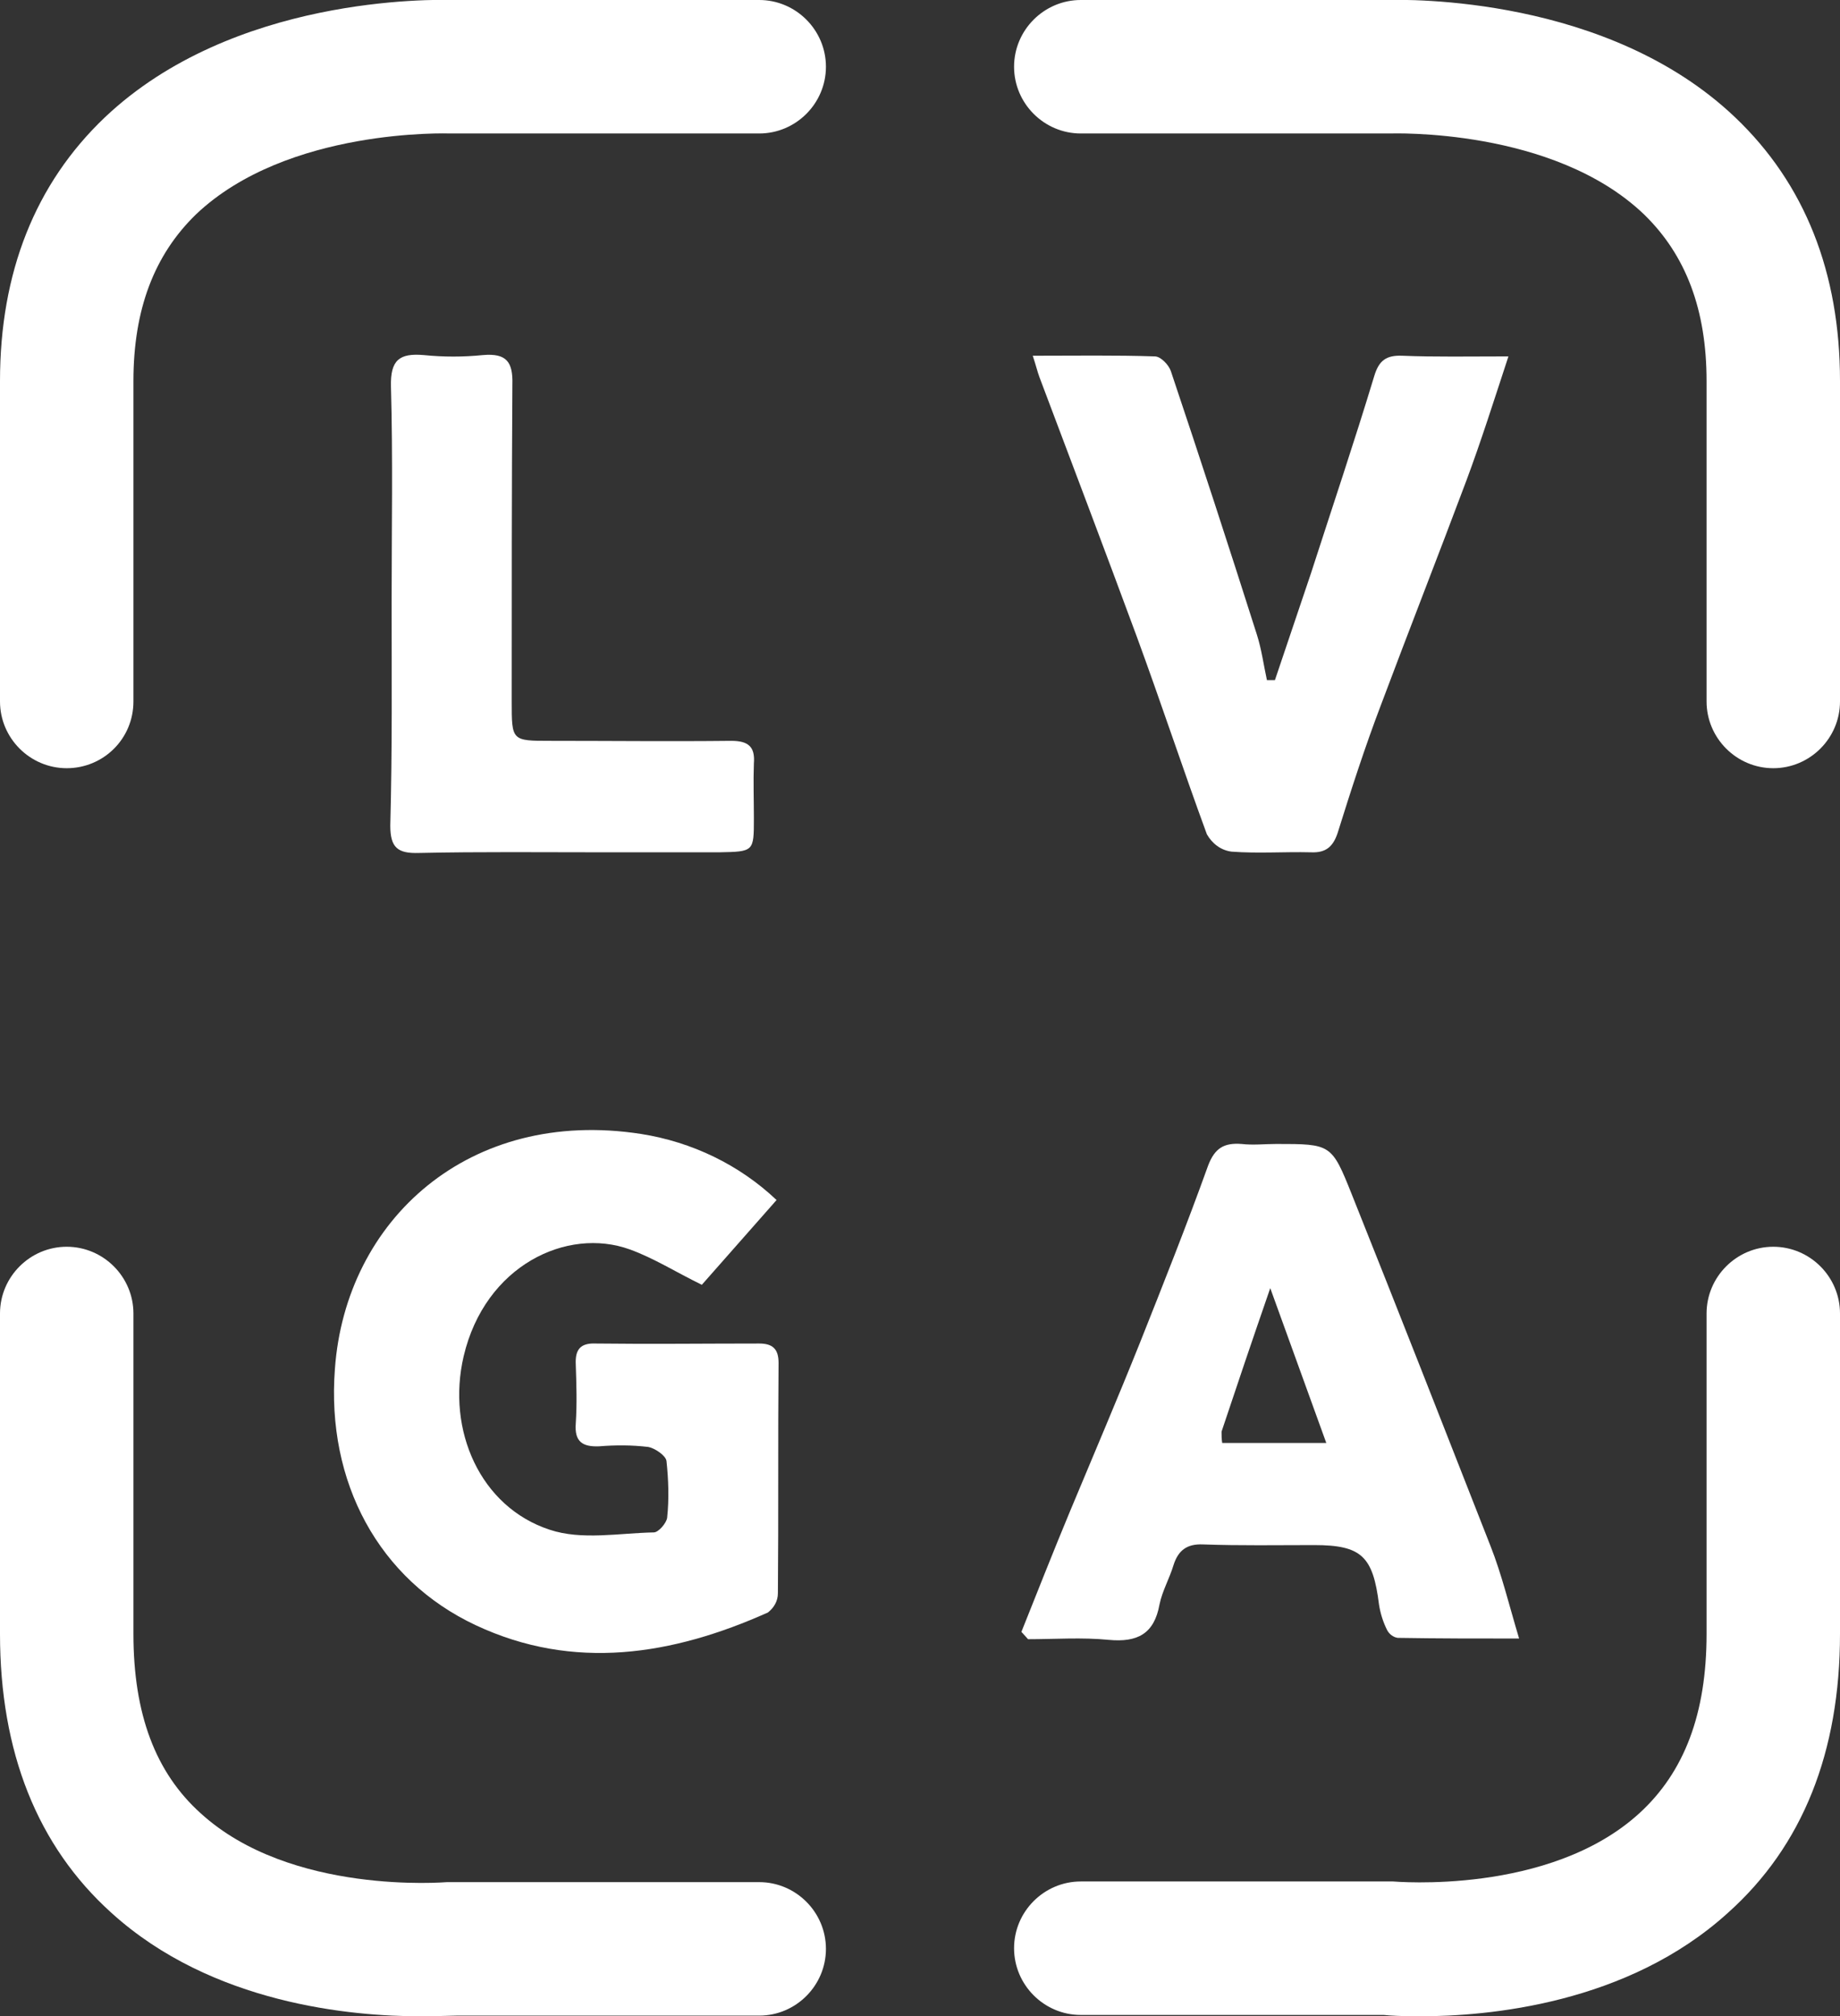
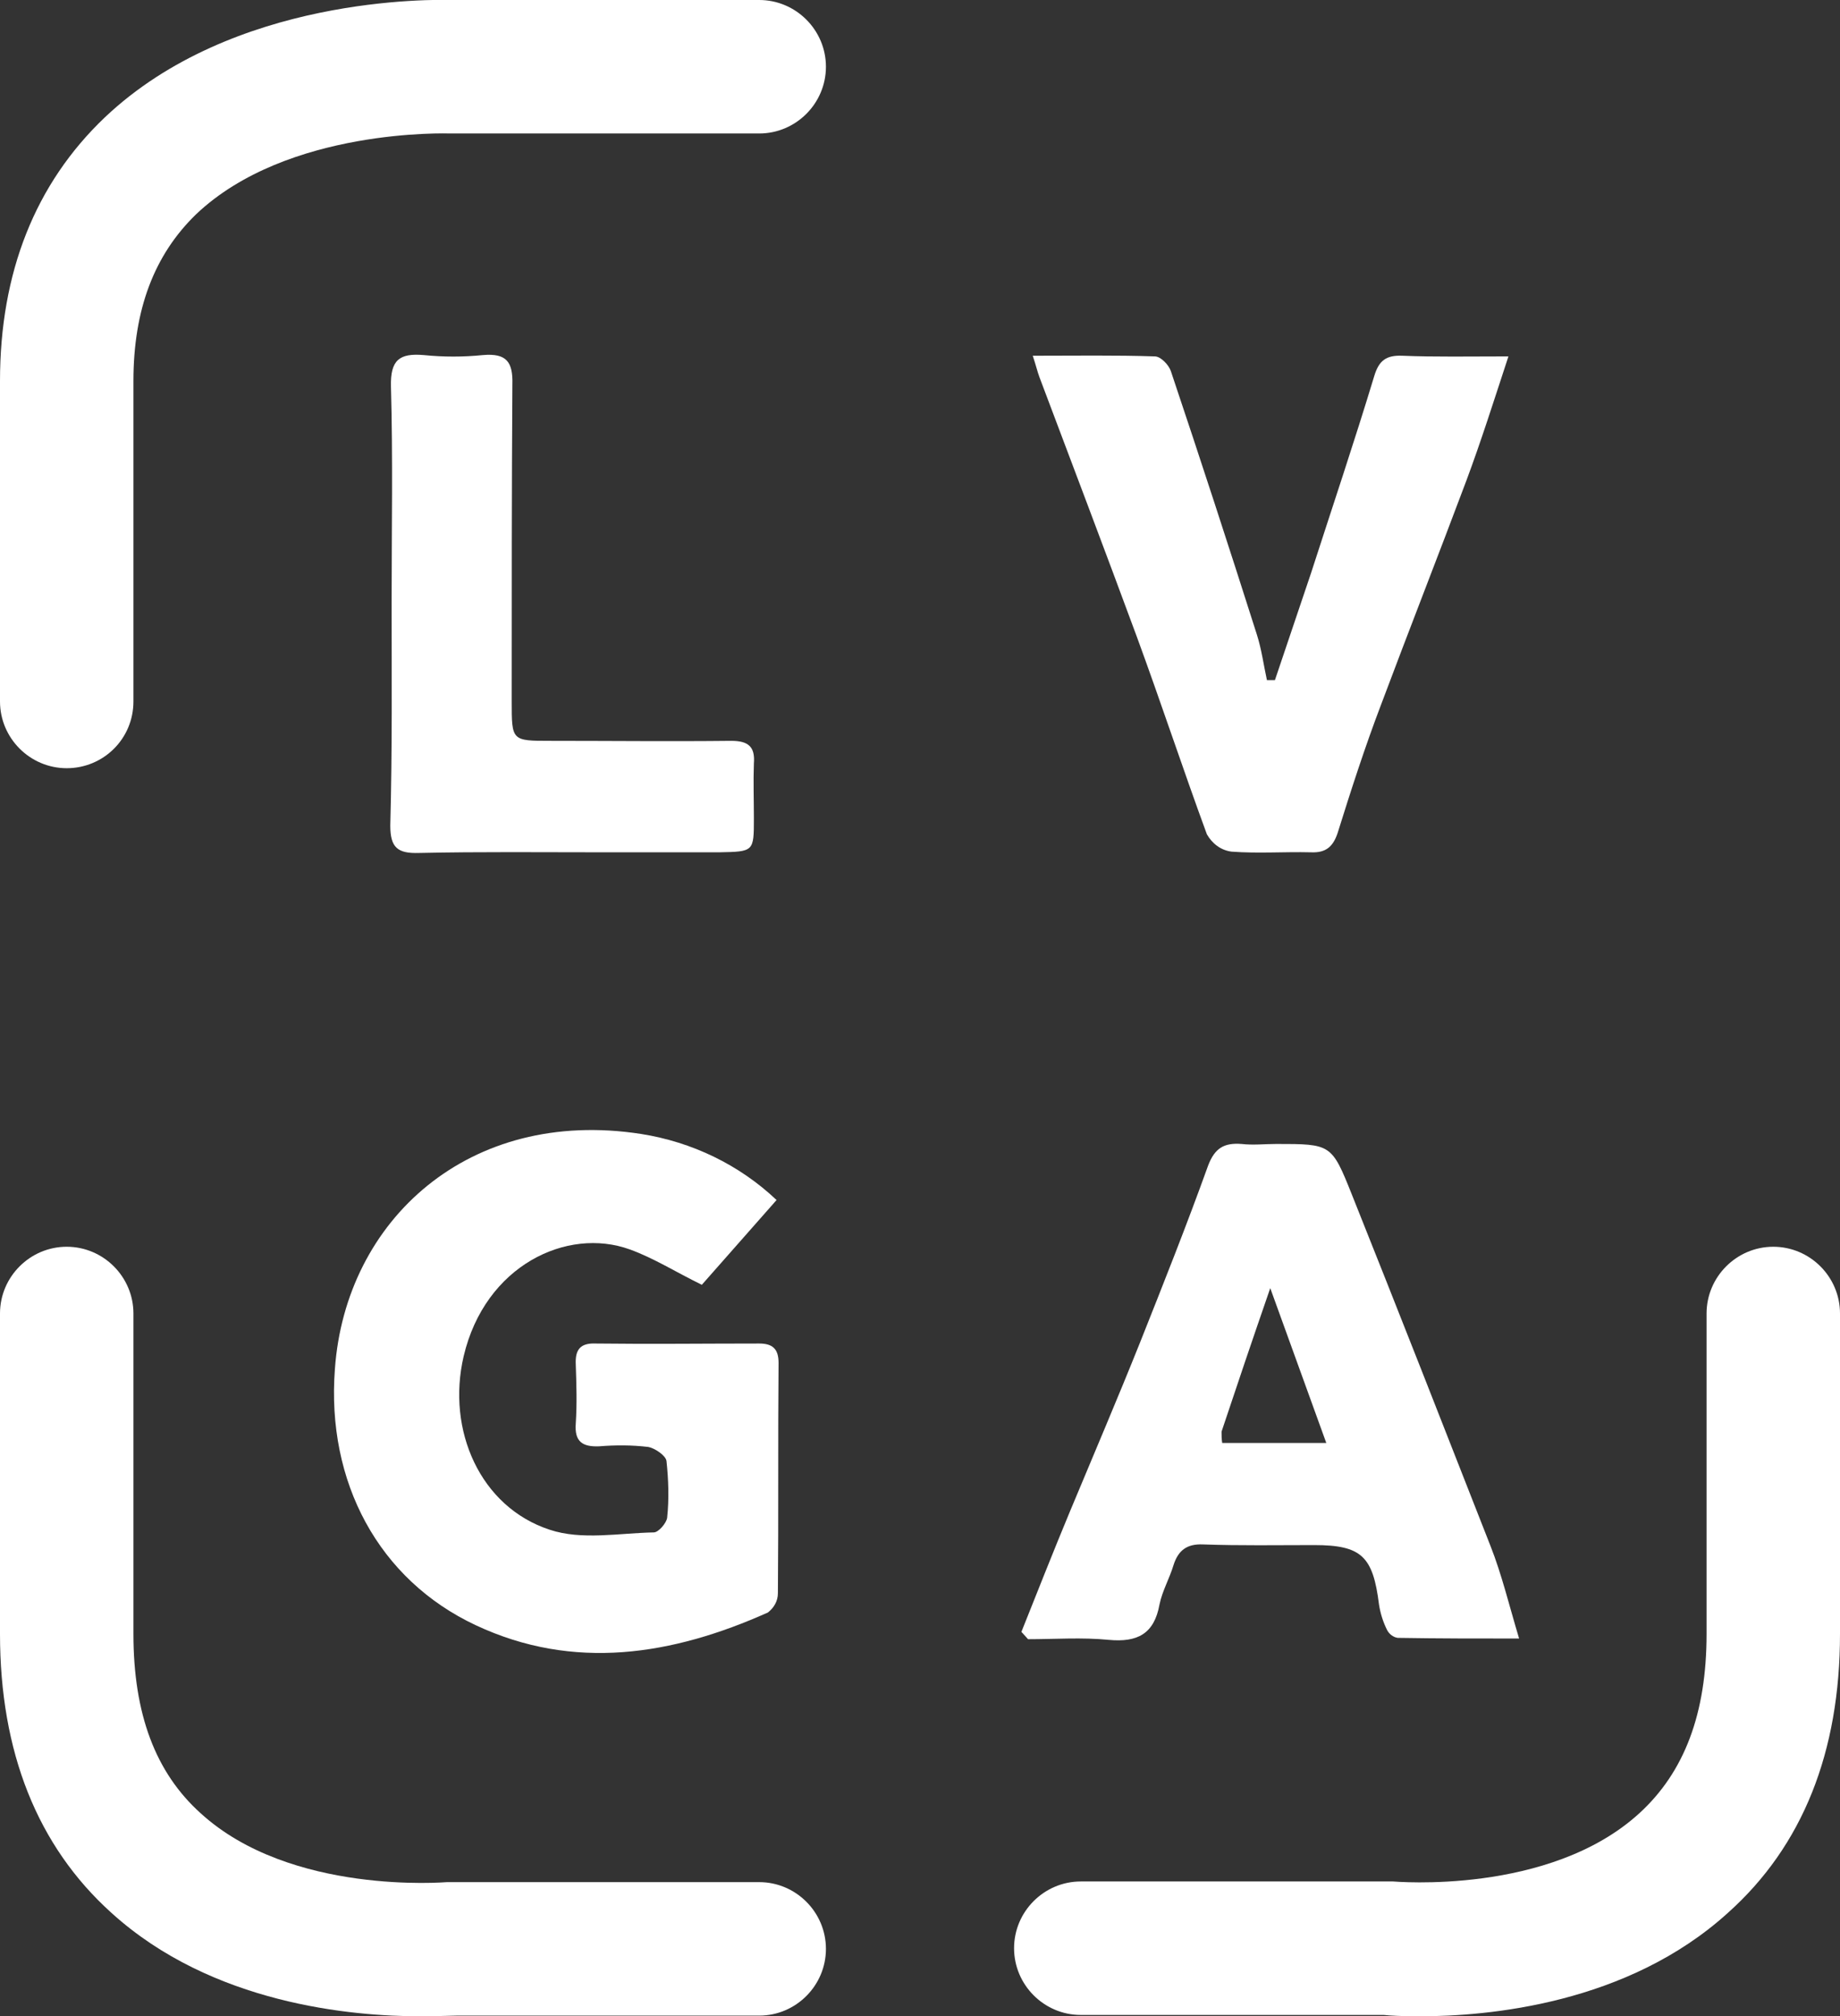
<svg xmlns="http://www.w3.org/2000/svg" version="1.1" id="Layer_1" x="0px" y="0px" viewBox="0 0 275.8 302.1" style="enable-background:new 0 0 275.8 302.1;">
  <rect x="0" y="0" width="275.8" height="302.1" fill="#333333" stroke="none" />
  <style type="text/css">
	.st0{fill:#FFFFFF;}
</style>
  <g id="Layer_2_00000072245863842403761440000015146866713324607104_">
    <g id="Livello_1">
      <path class="st0" d="M116.4,179.8l-11.2,12.7c-3.9-1.9-7.2-4-10.8-5.3c-9.4-3.4-21.7,2.4-24.9,16c-2.6,11.1,2.5,22.6,12.9,26&#10;   c4.8,1.6,10.4,0.5,15.6,0.4c0.7,0,1.9-1.4,2-2.2c0.3-2.8,0.2-5.7-0.1-8.5c-0.1-0.8-1.7-1.9-2.7-2.1c-2.5-0.3-4.9-0.3-7.4-0.1&#10;   c-2.5,0.1-3.7-0.7-3.5-3.4c0.2-3,0.1-5.9,0-8.9c-0.1-2.2,0.7-3.2,3-3.1c8.2,0.1,16.3,0,24.5,0c2,0,2.9,0.8,2.9,2.9&#10;   c-0.1,11.5,0,23-0.1,34.5c0,1.2-0.6,2.2-1.5,2.9c-14.3,6.4-29.1,8.8-43.8,1.9c-14.5-6.8-22.4-21.4-21.1-38.4&#10;   c1.6-22.3,20.1-39.2,45.9-35.2C103.7,171.1,110.8,174.5,116.4,179.8z" />
      <path class="st0" d="M153.1,244.5c2.4-6,4.8-12.1,7.3-18.1c3.5-8.4,7.1-16.8,10.5-25.3c3.5-8.8,7-17.6,10.2-26.5&#10;   c1-2.6,2.4-3.4,5-3.2c1.7,0.2,3.5,0,5.2,0c8.2,0,8.3,0,11.3,7.5c7,17.5,13.9,35.1,20.8,52.7c1.7,4.3,2.8,8.9,4.3,13.9&#10;   c-6.2,0-12.2,0-18.2-0.1c-0.7-0.1-1.3-0.6-1.6-1.2c-0.6-1.2-1-2.5-1.2-3.8c-0.9-7.2-2.6-8.9-9.7-8.9c-5.6,0-11.1,0.1-16.7-0.1&#10;   c-2.4-0.1-3.7,0.9-4.4,3.1c-0.6,2-1.7,3.9-2.1,5.9c-0.8,4.4-3.3,5.7-7.6,5.3c-4-0.4-8.1-0.1-12.1-0.1L153.1,244.5z M190.4,193&#10;   c-2.7,7.8-5,14.6-7.3,21.5c0,0.6,0,1.1,0.1,1.7h15.6L190.4,193z" />
      <path class="st0" d="M154.8,53.3c6.5,0,12.4-0.1,18.3,0.1c0.9,0,2.1,1.3,2.4,2.2c4.4,13.1,8.7,26.3,12.9,39.5&#10;   c0.7,2.2,1,4.5,1.5,6.8h1.2c1.8-5.3,3.6-10.7,5.4-16c3.2-9.9,6.5-19.7,9.5-29.6c0.7-2.3,1.8-3.1,4.2-3c4.9,0.2,9.8,0.1,15.9,0.1&#10;   c-2.2,6.7-4.1,12.7-6.3,18.6c-4.2,11.2-8.6,22.4-12.8,33.6c-2.4,6.3-4.5,12.8-6.5,19.2c-0.7,2.1-1.8,3-4,2.9&#10;   c-4-0.1-7.9,0.2-11.9-0.1c-1.6-0.2-2.9-1.2-3.7-2.6c-3.6-9.8-6.9-19.8-10.5-29.6c-4.8-13-9.7-25.9-14.6-38.9&#10;   C155.5,55.7,155.3,54.8,154.8,53.3z" />
      <path class="st0" d="M58.7,90.2c0-10.8,0.2-21.5-0.1-32.3c-0.1-4,1.3-5,4.9-4.7c3,0.3,5.9,0.3,8.9,0c3.5-0.3,4.5,1,4.4,4.4&#10;   c-0.1,15.8-0.1,31.7-0.1,47.5c0,5.9,0,5.9,5.8,5.9c9,0,18.1,0.1,27.1,0c2.6,0,3.6,0.9,3.4,3.4c-0.1,2.7,0,5.4,0,8.2&#10;   c0,5,0,5-5.2,5.1c-5.8,0-11.6,0-17.5,0c-9.2,0-18.3-0.1-27.5,0.1c-3.2,0.1-4.3-0.8-4.3-4.1C58.8,112.4,58.7,101.3,58.7,90.2z" />
-       <path class="st0" d="M265.8,115.1c-5.5,0-10-4.5-10-10v-48c0-10.7-3.1-18.9-9.4-25c-13.6-13-37.8-12.1-38.1-12.1H162&#10;   c-5.5,0-10-4.5-10-10s4.5-10,10-10h45.6c3.5-0.1,33.4-0.6,52.5,17.6c10.4,9.9,15.7,23.2,15.7,39.5v48&#10;   C275.8,110.6,271.3,115.1,265.8,115.1C265.8,115.1,265.8,115.1,265.8,115.1z" />
      <path class="st0" d="M10,115.1c-5.5,0-10-4.5-10-10v-48c0-16.3,5.3-29.6,15.7-39.5C34.9-0.6,64.7-0.1,68.2,0h45.6&#10;   c5.5,0,10,4.5,10,10s-4.5,10-10,10H67.5c-0.2,0-24.4-0.9-38.1,12.1c-6.3,6.1-9.4,14.3-9.4,25v48C20,110.7,15.5,115.1,10,115.1z" />
      <path class="st0" d="M212.8,302.1c-2.6,0-4.5-0.1-5.4-0.2H162c-5.5,0-10-4.5-10-10s4.5-10,10-10h45.8c0.3,0,0.7,0,1,0&#10;   c0.2,0,23.4,2.1,36.9-10.2c6.8-6.2,10.1-15,10.1-26.9v-48c0-5.5,4.5-10,10-10s10,4.5,10,10v48c0,17.7-5.6,31.8-16.8,41.8&#10;   C243.9,300.3,223,302.1,212.8,302.1z" />
      <path class="st0" d="M63,302.1c-10.2,0-31.2-1.8-46.3-15.5C5.6,276.6,0,262.5,0,244.8v-48c0-5.5,4.5-10,10-10s10,4.5,10,10v48&#10;   c0,12,3.3,20.8,10.1,26.9C43.6,284,66.8,282,67,282s0.7,0,1,0h45.8c5.5,0,10,4.5,10,10s-4.5,10-10,10H68.4&#10;   C67.5,302,65.6,302.1,63,302.1z" />
    </g>
  </g>
</svg>